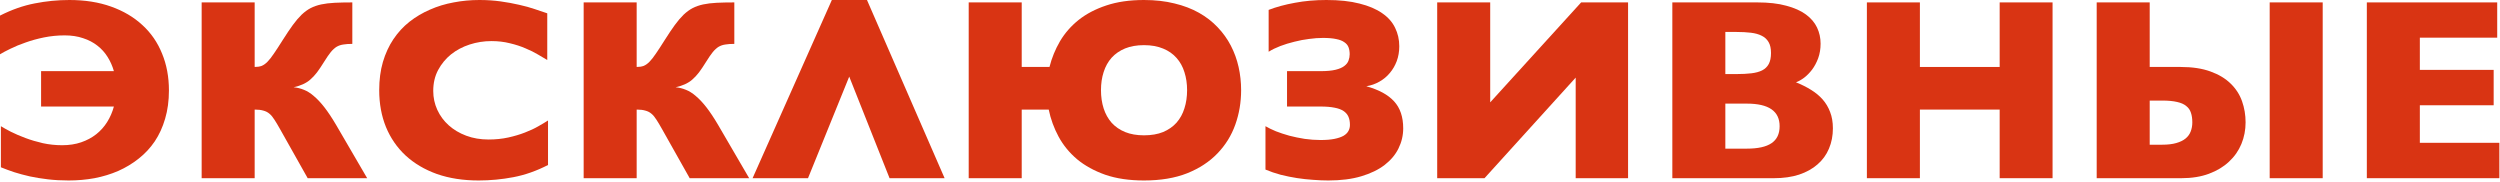
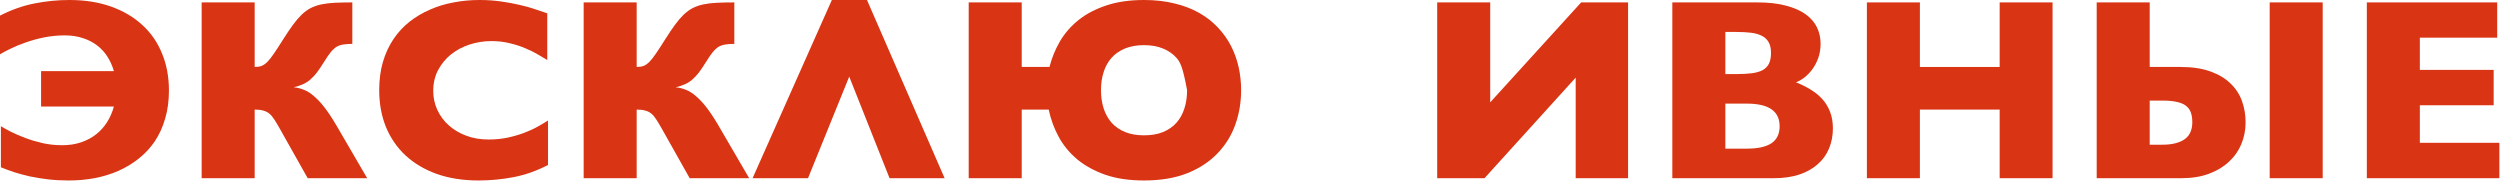
<svg xmlns="http://www.w3.org/2000/svg" width="770" height="56" viewBox="0 0 770 56" fill="none">
  <path d="M0 4.805C3.594 2.982 7.148 1.732 10.664 1.055C14.206 0.352 17.773 0 21.367 0C26.159 0 30.443 0.677 34.219 2.031C38.021 3.385 41.237 5.286 43.867 7.734C46.523 10.156 48.542 13.086 49.922 16.523C51.328 19.935 52.031 23.711 52.031 27.852C52.031 31.029 51.641 33.932 50.859 36.562C50.104 39.167 49.036 41.497 47.656 43.555C46.276 45.586 44.622 47.357 42.695 48.867C40.794 50.378 38.698 51.641 36.406 52.656C34.115 53.646 31.68 54.388 29.102 54.883C26.523 55.352 23.867 55.586 21.133 55.586C18.867 55.586 16.745 55.469 14.766 55.234C12.787 55 10.938 54.7 9.219 54.336C7.5 53.945 5.898 53.516 4.414 53.047C2.93 52.552 1.549 52.044 0.273 51.523V38.867C1.029 39.336 2.057 39.909 3.359 40.586C4.661 41.237 6.146 41.875 7.812 42.5C9.479 43.125 11.276 43.659 13.203 44.102C15.13 44.518 17.109 44.727 19.141 44.727C21.302 44.727 23.255 44.427 25 43.828C26.745 43.229 28.281 42.409 29.609 41.367C30.963 40.3 32.096 39.036 33.008 37.578C33.919 36.12 34.609 34.531 35.078 32.812H12.656V21.914H35.078C34.635 20.352 33.997 18.906 33.164 17.578C32.331 16.224 31.276 15.052 30 14.062C28.75 13.073 27.279 12.305 25.586 11.758C23.919 11.185 22.031 10.898 19.922 10.898C17.734 10.898 15.612 11.107 13.555 11.523C11.523 11.94 9.635 12.461 7.891 13.086C6.146 13.685 4.596 14.323 3.242 15C1.888 15.651 0.807 16.224 0 16.719V4.805Z" fill="#D93413" />
  <path d="M108.516 13.516C107.422 13.516 106.497 13.581 105.742 13.711C104.987 13.815 104.297 14.05 103.672 14.414C103.073 14.779 102.474 15.325 101.875 16.055C101.302 16.758 100.638 17.721 99.883 18.945C99.076 20.247 98.333 21.354 97.656 22.266C96.979 23.151 96.276 23.906 95.547 24.531C94.844 25.13 94.076 25.612 93.242 25.977C92.435 26.341 91.497 26.641 90.43 26.875C91.523 26.979 92.578 27.24 93.594 27.656C94.609 28.047 95.625 28.685 96.641 29.57C97.682 30.43 98.763 31.576 99.883 33.008C101.003 34.44 102.201 36.237 103.477 38.398L113.086 54.883H94.766L86.211 39.688C85.586 38.568 85.026 37.63 84.531 36.875C84.062 36.12 83.555 35.508 83.008 35.039C82.461 34.57 81.823 34.245 81.094 34.062C80.391 33.854 79.505 33.75 78.438 33.75V54.883H62.109V0.742H78.438V20.625C79.245 20.625 79.948 20.521 80.547 20.312C81.146 20.078 81.745 19.662 82.344 19.062C82.969 18.438 83.646 17.578 84.375 16.484C85.13 15.391 86.055 13.971 87.148 12.227C88.268 10.456 89.284 8.945 90.195 7.695C91.107 6.445 92.005 5.391 92.891 4.531C93.802 3.672 94.727 2.995 95.664 2.5C96.628 2.005 97.708 1.628 98.906 1.367C100.13 1.107 101.51 0.938 103.047 0.859C104.609 0.781 106.432 0.742 108.516 0.742V13.516Z" fill="#D93413" />
  <path d="M168.789 50.82C165.247 52.643 161.693 53.893 158.125 54.57C154.583 55.247 151.016 55.586 147.422 55.586C142.656 55.586 138.372 54.922 134.57 53.594C130.794 52.24 127.578 50.339 124.922 47.891C122.292 45.443 120.273 42.513 118.867 39.102C117.487 35.69 116.797 31.914 116.797 27.773C116.797 24.596 117.174 21.706 117.93 19.102C118.711 16.471 119.792 14.128 121.172 12.07C122.552 10.013 124.193 8.229 126.094 6.719C128.021 5.208 130.13 3.958 132.422 2.969C134.714 1.953 137.148 1.211 139.727 0.742C142.305 0.247 144.948 0 147.656 0C149.948 0 152.122 0.143 154.18 0.43C156.237 0.716 158.151 1.068 159.922 1.484C161.693 1.875 163.294 2.318 164.727 2.812C166.185 3.281 167.461 3.711 168.555 4.102V18.477C167.799 18.008 166.849 17.448 165.703 16.797C164.583 16.12 163.294 15.482 161.836 14.883C160.404 14.258 158.802 13.737 157.031 13.32C155.286 12.878 153.398 12.656 151.367 12.656C149.049 12.656 146.81 13.008 144.648 13.711C142.487 14.414 140.573 15.43 138.906 16.758C137.266 18.086 135.938 19.701 134.922 21.602C133.932 23.477 133.438 25.612 133.438 28.008C133.438 30.065 133.854 32.005 134.688 33.828C135.521 35.651 136.693 37.24 138.203 38.594C139.714 39.948 141.51 41.016 143.594 41.797C145.677 42.578 147.969 42.969 150.469 42.969C152.656 42.969 154.688 42.76 156.562 42.344C158.438 41.927 160.143 41.419 161.68 40.82C163.242 40.221 164.609 39.583 165.781 38.906C166.979 38.229 167.982 37.63 168.789 37.109V50.82Z" fill="#D93413" />
  <path d="M226.172 13.516C225.078 13.516 224.154 13.581 223.398 13.711C222.643 13.815 221.953 14.05 221.328 14.414C220.729 14.779 220.13 15.325 219.531 16.055C218.958 16.758 218.294 17.721 217.539 18.945C216.732 20.247 215.99 21.354 215.312 22.266C214.635 23.151 213.932 23.906 213.203 24.531C212.5 25.13 211.732 25.612 210.898 25.977C210.091 26.341 209.154 26.641 208.086 26.875C209.18 26.979 210.234 27.24 211.25 27.656C212.266 28.047 213.281 28.685 214.297 29.57C215.339 30.43 216.419 31.576 217.539 33.008C218.659 34.44 219.857 36.237 221.133 38.398L230.742 54.883H212.422L203.867 39.688C203.242 38.568 202.682 37.63 202.188 36.875C201.719 36.12 201.211 35.508 200.664 35.039C200.117 34.57 199.479 34.245 198.75 34.062C198.047 33.854 197.161 33.75 196.094 33.75V54.883H179.766V0.742H196.094V20.625C196.901 20.625 197.604 20.521 198.203 20.312C198.802 20.078 199.401 19.662 200 19.062C200.625 18.438 201.302 17.578 202.031 16.484C202.786 15.391 203.711 13.971 204.805 12.227C205.924 10.456 206.94 8.945 207.852 7.695C208.763 6.445 209.661 5.391 210.547 4.531C211.458 3.672 212.383 2.995 213.32 2.5C214.284 2.005 215.365 1.628 216.562 1.367C217.786 1.107 219.167 0.938 220.703 0.859C222.266 0.781 224.089 0.742 226.172 0.742V13.516Z" fill="#D93413" />
  <path d="M273.984 54.883L261.562 23.594L248.867 54.883H231.797L256.211 0H267.031L290.938 54.883H273.984Z" fill="#D93413" />
-   <path d="M382.266 27.773C382.266 31.497 381.667 35.039 380.469 38.398C379.271 41.758 377.435 44.714 374.961 47.266C372.513 49.818 369.414 51.849 365.664 53.359C361.914 54.844 357.474 55.586 352.344 55.586C347.812 55.586 343.841 55 340.43 53.828C337.044 52.63 334.154 51.042 331.758 49.062C329.388 47.057 327.487 44.74 326.055 42.109C324.622 39.453 323.607 36.667 323.008 33.75H314.688V54.883H298.359V0.742H314.688V20.625H323.242C323.945 17.838 325.026 15.195 326.484 12.695C327.969 10.195 329.883 8.008 332.227 6.133C334.596 4.258 337.435 2.773 340.742 1.68C344.076 0.56 347.943 0 352.344 0C355.781 0 358.906 0.352 361.719 1.055C364.557 1.732 367.083 2.695 369.297 3.945C371.51 5.195 373.424 6.68 375.039 8.398C376.68 10.117 378.034 12.005 379.102 14.062C380.169 16.12 380.964 18.307 381.484 20.625C382.005 22.943 382.266 25.326 382.266 27.773ZM339.102 27.773C339.102 29.805 339.375 31.68 339.922 33.398C340.469 35.091 341.289 36.562 342.383 37.812C343.503 39.036 344.883 39.987 346.523 40.664C348.19 41.341 350.13 41.68 352.344 41.68C354.609 41.68 356.576 41.341 358.242 40.664C359.909 39.961 361.289 38.997 362.383 37.773C363.477 36.523 364.284 35.052 364.805 33.359C365.352 31.667 365.625 29.805 365.625 27.773C365.625 25.768 365.352 23.919 364.805 22.227C364.284 20.534 363.477 19.076 362.383 17.852C361.289 16.602 359.909 15.638 358.242 14.961C356.576 14.258 354.609 13.906 352.344 13.906C350.13 13.906 348.19 14.245 346.523 14.922C344.883 15.599 343.503 16.549 342.383 17.773C341.289 18.997 340.469 20.469 339.922 22.188C339.375 23.88 339.102 25.742 339.102 27.773Z" fill="#D93413" />
-   <path d="M390.742 3.047C393.112 2.135 395.807 1.406 398.828 0.859C401.849 0.286 405.078 0 408.516 0C412.5 0 415.898 0.365 418.711 1.094C421.549 1.797 423.88 2.786 425.703 4.062C427.526 5.312 428.854 6.81 429.688 8.555C430.547 10.3 430.977 12.2 430.977 14.258C430.977 15.898 430.716 17.422 430.195 18.828C429.674 20.208 428.958 21.432 428.047 22.5C427.161 23.568 426.094 24.453 424.844 25.156C423.62 25.859 422.279 26.328 420.82 26.562C424.674 27.63 427.526 29.18 429.375 31.211C431.25 33.242 432.188 36.016 432.188 39.531C432.188 41.693 431.706 43.75 430.742 45.703C429.805 47.63 428.372 49.336 426.445 50.82C424.544 52.279 422.148 53.438 419.258 54.297C416.393 55.156 413.021 55.586 409.141 55.586C407.656 55.586 406.094 55.521 404.453 55.391C402.812 55.286 401.146 55.104 399.453 54.844C397.786 54.583 396.12 54.245 394.453 53.828C392.812 53.385 391.25 52.852 389.766 52.227V38.867C390.651 39.388 391.719 39.909 392.969 40.43C394.245 40.925 395.625 41.38 397.109 41.797C398.62 42.188 400.195 42.513 401.836 42.773C403.477 43.008 405.117 43.125 406.758 43.125C408.451 43.125 409.87 43.008 411.016 42.773C412.161 42.539 413.086 42.227 413.789 41.836C414.492 41.419 415 40.925 415.312 40.352C415.625 39.779 415.781 39.154 415.781 38.477C415.781 37.487 415.625 36.641 415.312 35.938C415 35.234 414.492 34.648 413.789 34.18C413.086 33.711 412.161 33.372 411.016 33.164C409.87 32.93 408.451 32.812 406.758 32.812H396.406V21.914H406.758C408.659 21.914 410.195 21.771 411.367 21.484C412.539 21.198 413.438 20.807 414.062 20.312C414.714 19.818 415.143 19.258 415.352 18.633C415.586 18.008 415.703 17.37 415.703 16.719C415.703 15.912 415.586 15.195 415.352 14.57C415.117 13.945 414.688 13.425 414.062 13.008C413.464 12.565 412.63 12.24 411.562 12.031C410.495 11.797 409.128 11.68 407.461 11.68C406.133 11.68 404.714 11.784 403.203 11.992C401.693 12.175 400.182 12.461 398.672 12.852C397.161 13.216 395.716 13.659 394.336 14.18C392.982 14.7 391.784 15.287 390.742 15.938V3.047Z" fill="#D93413" />
+   <path d="M382.266 27.773C382.266 31.497 381.667 35.039 380.469 38.398C379.271 41.758 377.435 44.714 374.961 47.266C372.513 49.818 369.414 51.849 365.664 53.359C361.914 54.844 357.474 55.586 352.344 55.586C347.812 55.586 343.841 55 340.43 53.828C337.044 52.63 334.154 51.042 331.758 49.062C329.388 47.057 327.487 44.74 326.055 42.109C324.622 39.453 323.607 36.667 323.008 33.75H314.688V54.883H298.359V0.742H314.688V20.625H323.242C323.945 17.838 325.026 15.195 326.484 12.695C327.969 10.195 329.883 8.008 332.227 6.133C334.596 4.258 337.435 2.773 340.742 1.68C344.076 0.56 347.943 0 352.344 0C355.781 0 358.906 0.352 361.719 1.055C364.557 1.732 367.083 2.695 369.297 3.945C371.51 5.195 373.424 6.68 375.039 8.398C376.68 10.117 378.034 12.005 379.102 14.062C380.169 16.12 380.964 18.307 381.484 20.625C382.005 22.943 382.266 25.326 382.266 27.773ZM339.102 27.773C339.102 29.805 339.375 31.68 339.922 33.398C340.469 35.091 341.289 36.562 342.383 37.812C343.503 39.036 344.883 39.987 346.523 40.664C348.19 41.341 350.13 41.68 352.344 41.68C354.609 41.68 356.576 41.341 358.242 40.664C359.909 39.961 361.289 38.997 362.383 37.773C363.477 36.523 364.284 35.052 364.805 33.359C365.352 31.667 365.625 29.805 365.625 27.773C364.284 20.534 363.477 19.076 362.383 17.852C361.289 16.602 359.909 15.638 358.242 14.961C356.576 14.258 354.609 13.906 352.344 13.906C350.13 13.906 348.19 14.245 346.523 14.922C344.883 15.599 343.503 16.549 342.383 17.773C341.289 18.997 340.469 20.469 339.922 22.188C339.375 23.88 339.102 25.742 339.102 27.773Z" fill="#D93413" />
  <path d="M501.445 0.742V54.883H485.312V23.906L457.227 54.883H442.656V0.742H458.984V31.523L486.992 0.742H501.445Z" fill="#D93413" />
  <path d="M541.25 0.742C544.74 0.742 547.708 1.081 550.156 1.758C552.63 2.409 554.648 3.307 556.211 4.453C557.773 5.599 558.919 6.94 559.648 8.477C560.378 10.013 560.742 11.667 560.742 13.438C560.742 15.078 560.495 16.576 560 17.93C559.505 19.258 558.88 20.43 558.125 21.445C557.37 22.435 556.549 23.268 555.664 23.945C554.779 24.596 553.945 25.065 553.164 25.352C554.857 26.029 556.393 26.797 557.773 27.656C559.18 28.516 560.378 29.505 561.367 30.625C562.357 31.745 563.125 33.034 563.672 34.492C564.245 35.95 564.531 37.63 564.531 39.531C564.531 41.797 564.128 43.88 563.32 45.781C562.539 47.656 561.367 49.271 559.805 50.625C558.268 51.979 556.367 53.034 554.102 53.789C551.862 54.518 549.284 54.883 546.367 54.883H515.078V0.742H541.25ZM531.406 9.844V22.812H534.922C536.615 22.812 538.112 22.734 539.414 22.578C540.742 22.422 541.849 22.122 542.734 21.68C543.646 21.211 544.323 20.56 544.766 19.727C545.234 18.867 545.469 17.734 545.469 16.328C545.469 14.922 545.221 13.802 544.727 12.969C544.232 12.109 543.529 11.458 542.617 11.016C541.706 10.547 540.586 10.234 539.258 10.078C537.956 9.922 536.484 9.844 534.844 9.844H531.406ZM531.406 31.914V45.781H538.047C541.458 45.781 543.984 45.221 545.625 44.102C547.292 42.982 548.125 41.237 548.125 38.867C548.125 34.232 544.766 31.914 538.047 31.914H531.406Z" fill="#D93413" />
  <path d="M591.328 33.75V54.883H575V0.742H591.328V20.625H615.898V0.742H632.188V54.883H615.898V33.75H591.328Z" fill="#D93413" />
  <path d="M715.391 0.742V54.883H699.062V0.742H715.391ZM645.781 0.742H662.109V20.625H671.641C675.26 20.625 678.333 21.094 680.859 22.031C683.385 22.943 685.443 24.18 687.031 25.742C688.646 27.305 689.818 29.115 690.547 31.172C691.276 33.229 691.641 35.404 691.641 37.695C691.641 40.039 691.211 42.253 690.352 44.336C689.492 46.419 688.216 48.242 686.523 49.805C684.857 51.367 682.799 52.604 680.352 53.516C677.904 54.427 675.078 54.883 671.875 54.883H645.781V0.742ZM662.109 30.977V44.57H665.938C667.656 44.57 669.102 44.401 670.273 44.062C671.471 43.724 672.435 43.255 673.164 42.656C673.893 42.057 674.414 41.341 674.727 40.508C675.065 39.648 675.234 38.711 675.234 37.695C675.234 36.55 675.091 35.56 674.805 34.727C674.544 33.893 674.062 33.203 673.359 32.656C672.682 32.083 671.745 31.667 670.547 31.406C669.349 31.12 667.812 30.977 665.938 30.977H662.109Z" fill="#D93413" />
  <path d="M769.805 43.984V54.883H728.984V0.742H769.141V11.602H745.312V21.523H768.047V32.422H745.312V43.984H769.805Z" fill="#D93413" />
</svg>